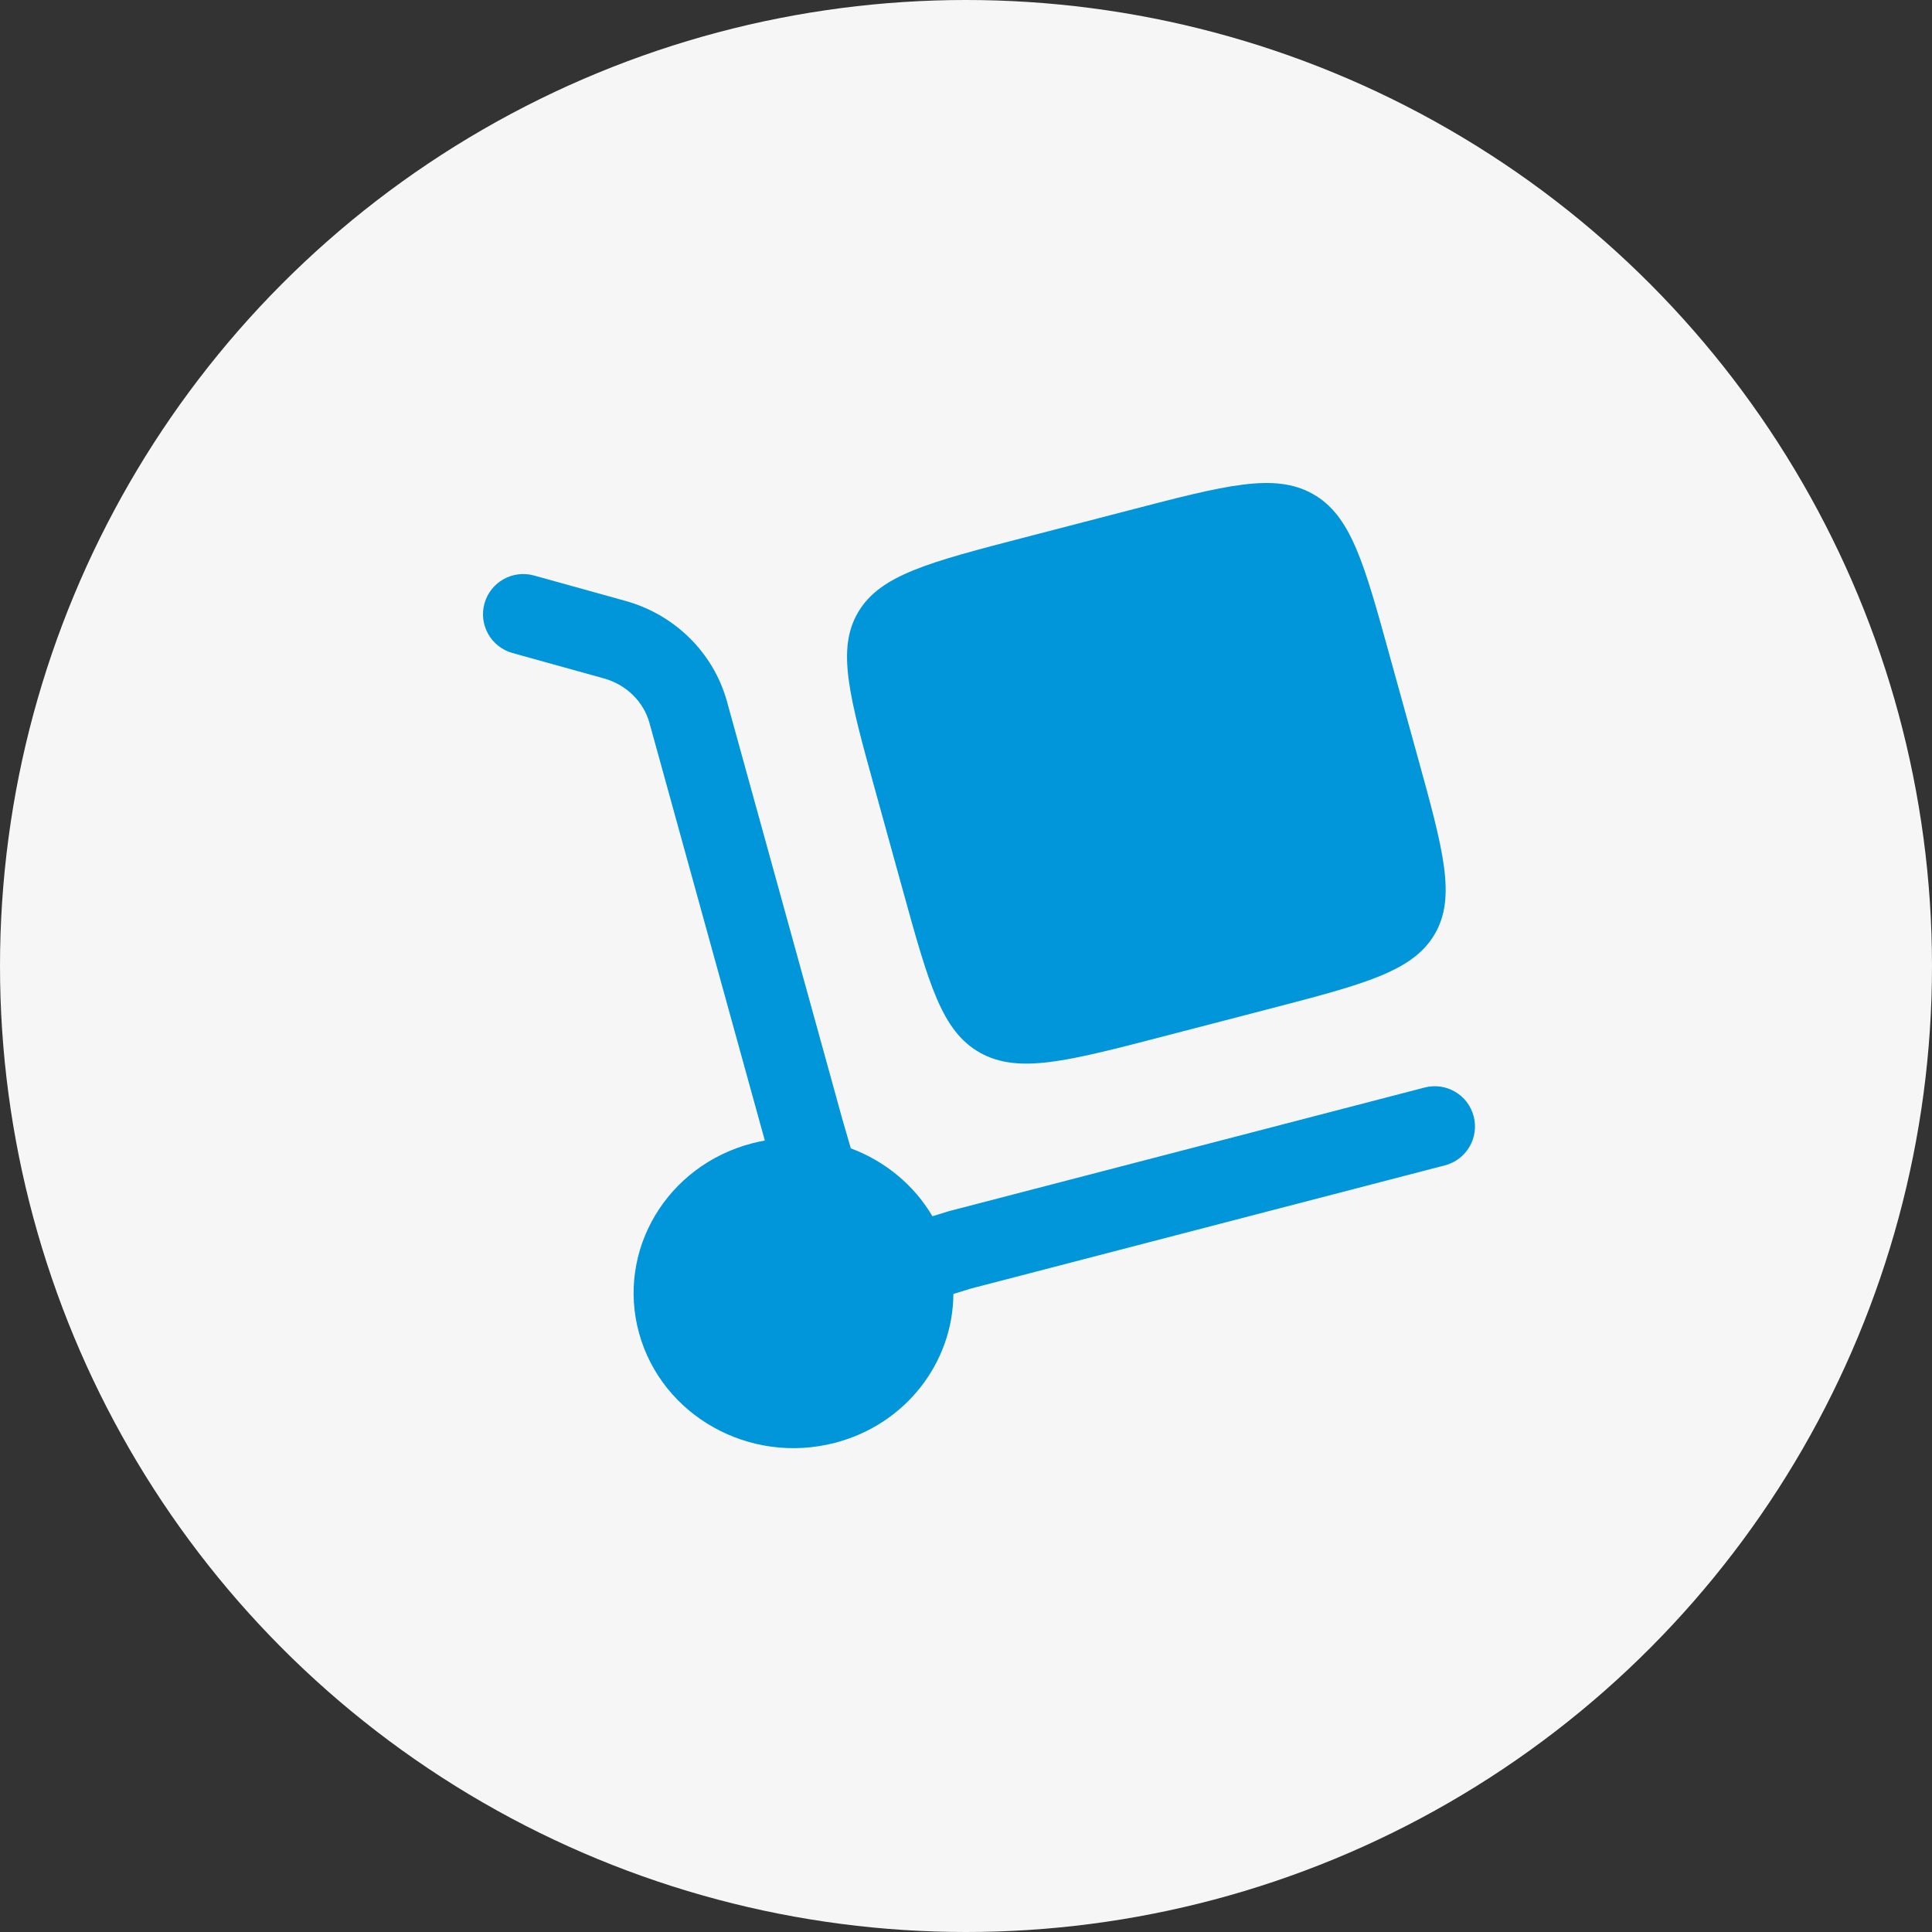
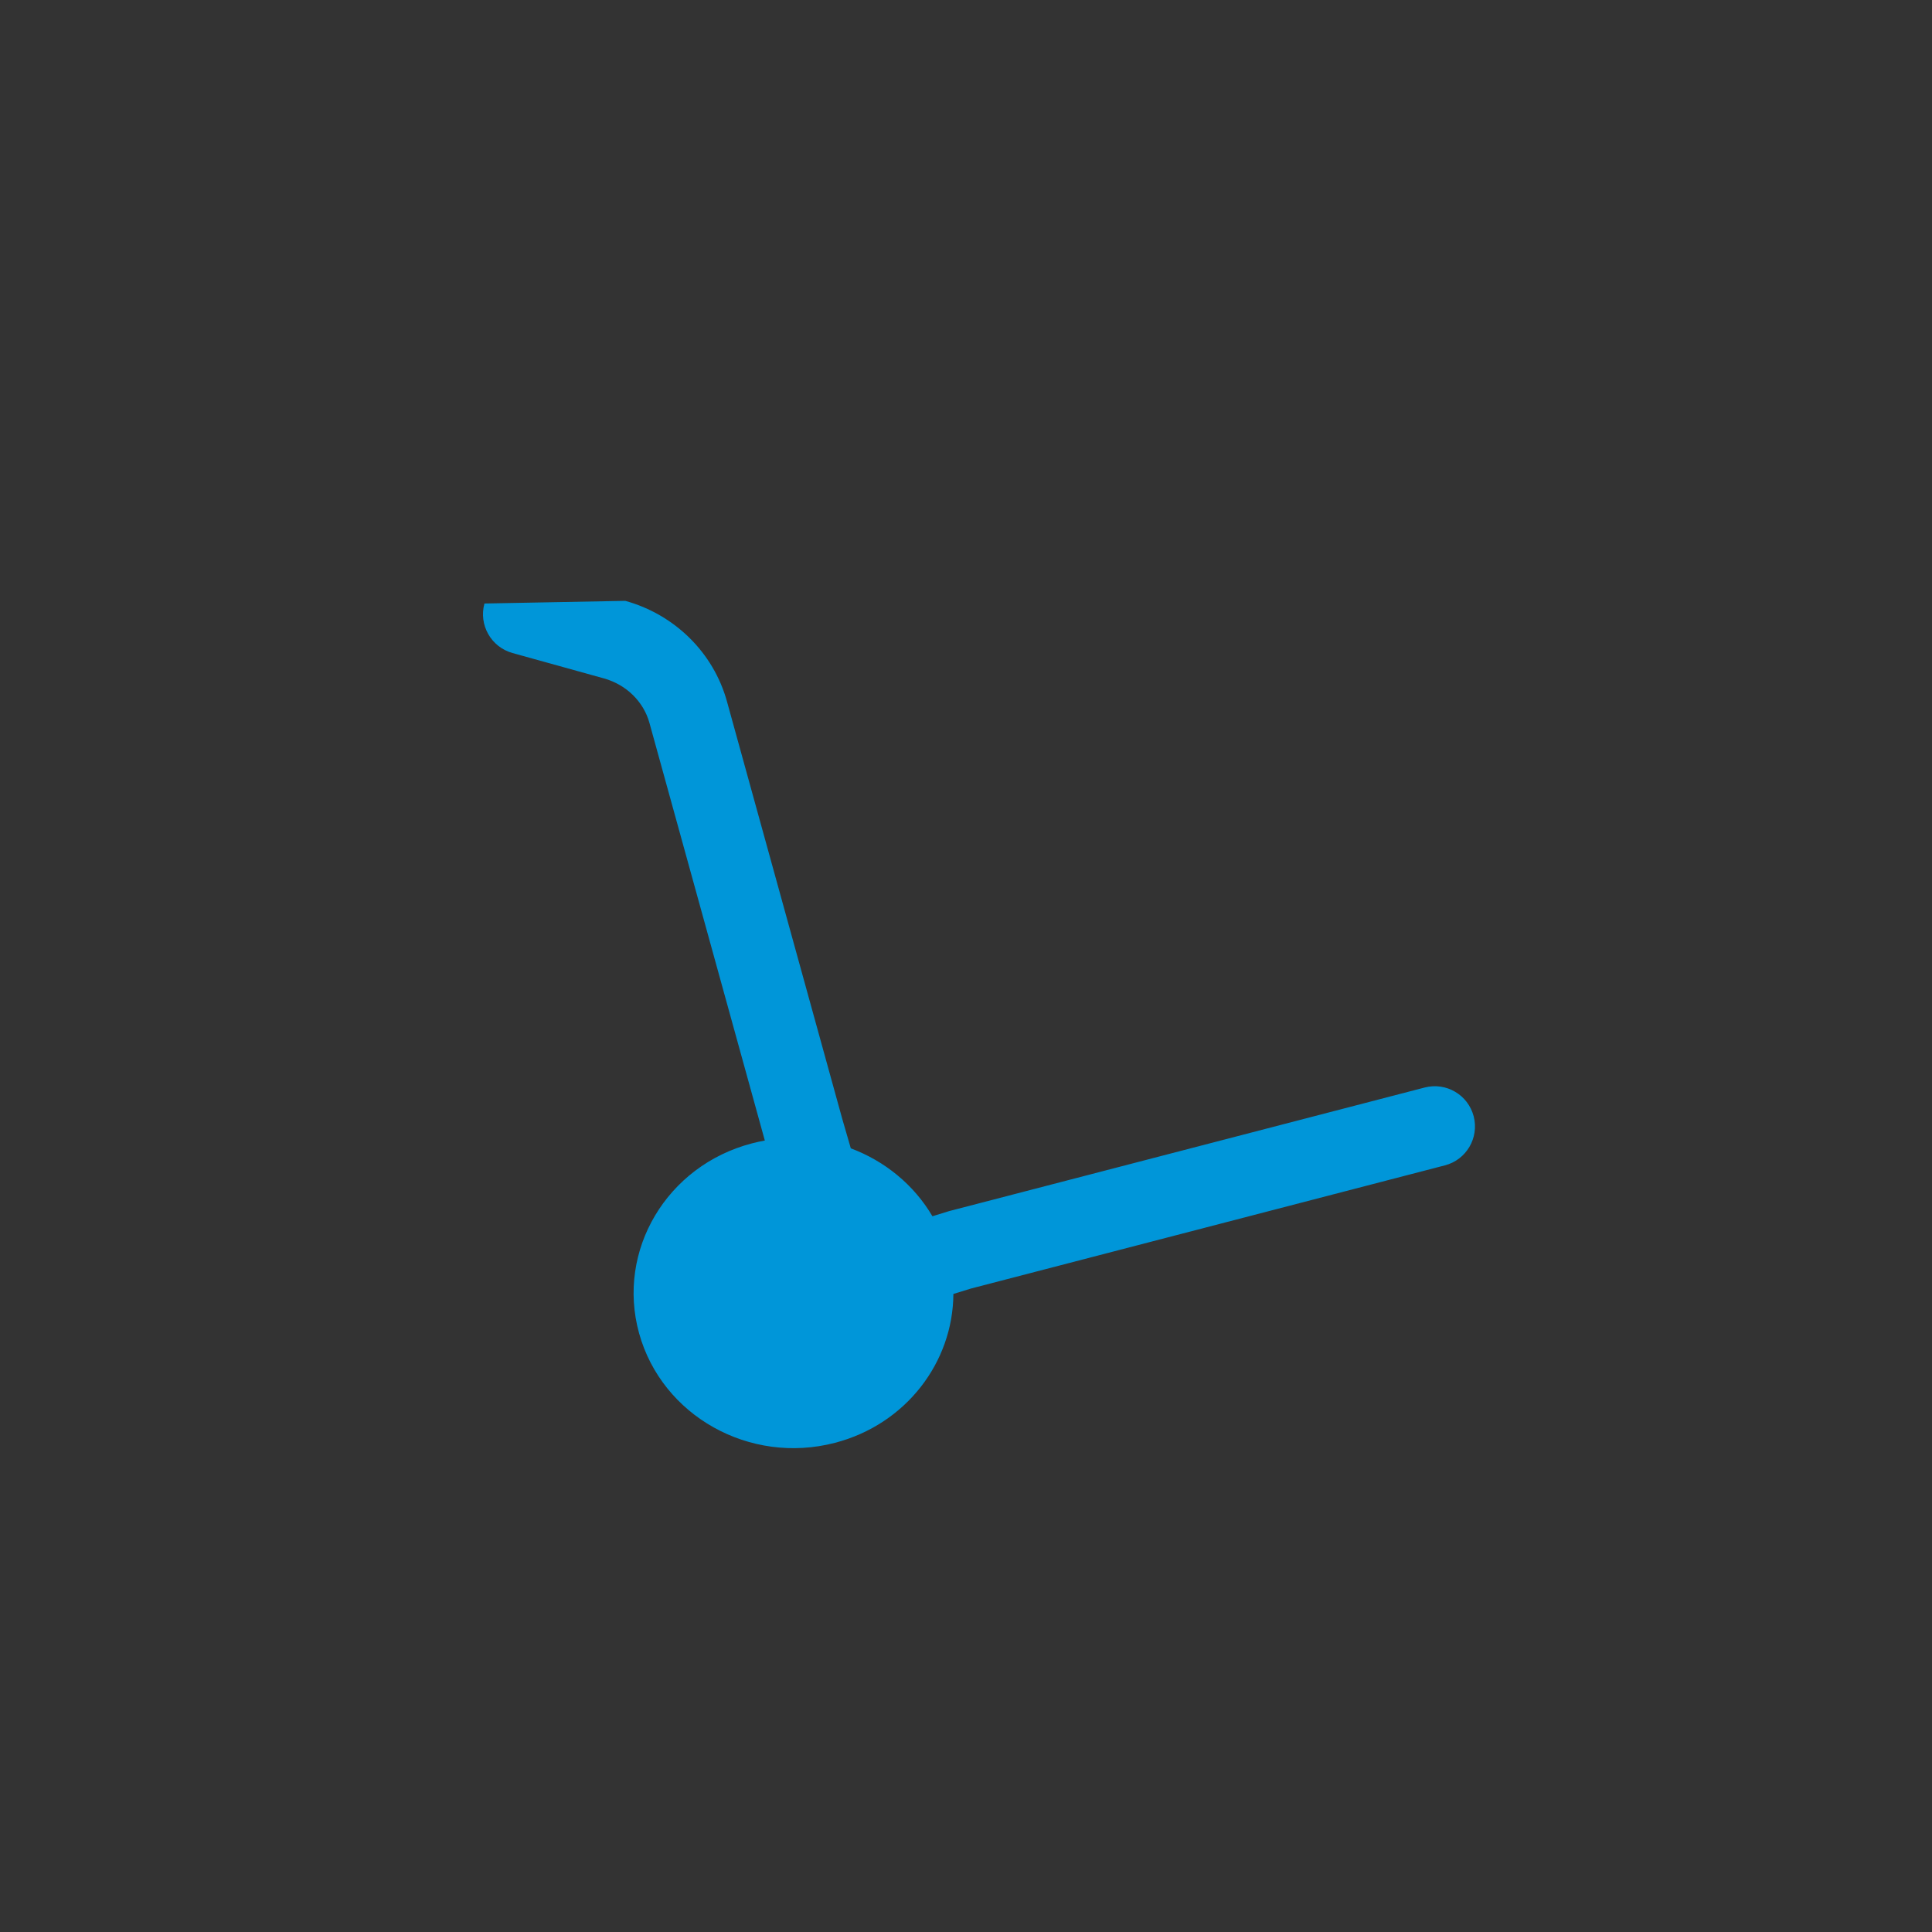
<svg xmlns="http://www.w3.org/2000/svg" width="32" height="32" viewBox="0 0 32 32" fill="none">
  <rect x="0" y="0" width="32" height="32" fill="#333333" stroke="none" />
-   <circle cx="16" cy="16" r="16" fill="#F6F6F6" />
-   <path d="M14.496 13.089L14.953 14.743C15.384 16.302 15.599 17.082 16.232 17.436C16.866 17.791 17.669 17.582 19.277 17.164L20.982 16.721C22.589 16.303 23.393 16.095 23.759 15.48C24.124 14.866 23.909 14.087 23.478 12.527L23.021 10.874C22.591 9.315 22.375 8.535 21.742 8.18C21.109 7.826 20.305 8.035 18.698 8.453L16.992 8.896C15.385 9.313 14.581 9.522 14.216 10.136C13.85 10.751 14.065 11.53 14.496 13.089Z" fill="#0096D9" />
-   <path d="M8.024 9.996C8.123 9.642 8.49 9.434 8.844 9.532L10.357 9.952C11.172 10.178 11.816 10.806 12.041 11.619L13.951 18.534L14.092 19.02C14.654 19.23 15.137 19.623 15.444 20.145L15.719 20.06L23.596 18.013C23.953 17.92 24.316 18.134 24.409 18.49C24.501 18.846 24.288 19.21 23.932 19.302L16.083 21.342L15.791 21.432C15.785 22.561 15.007 23.592 13.828 23.898C12.416 24.265 10.964 23.452 10.585 22.082C10.207 20.712 11.045 19.304 12.457 18.937C12.527 18.919 12.598 18.903 12.668 18.891L10.757 11.974C10.661 11.626 10.379 11.341 10.001 11.236L8.488 10.816C8.134 10.717 7.926 10.351 8.024 9.996Z" fill="#0096D9" />
+   <path d="M8.024 9.996L10.357 9.952C11.172 10.178 11.816 10.806 12.041 11.619L13.951 18.534L14.092 19.02C14.654 19.23 15.137 19.623 15.444 20.145L15.719 20.06L23.596 18.013C23.953 17.92 24.316 18.134 24.409 18.49C24.501 18.846 24.288 19.21 23.932 19.302L16.083 21.342L15.791 21.432C15.785 22.561 15.007 23.592 13.828 23.898C12.416 24.265 10.964 23.452 10.585 22.082C10.207 20.712 11.045 19.304 12.457 18.937C12.527 18.919 12.598 18.903 12.668 18.891L10.757 11.974C10.661 11.626 10.379 11.341 10.001 11.236L8.488 10.816C8.134 10.717 7.926 10.351 8.024 9.996Z" fill="#0096D9" />
</svg>